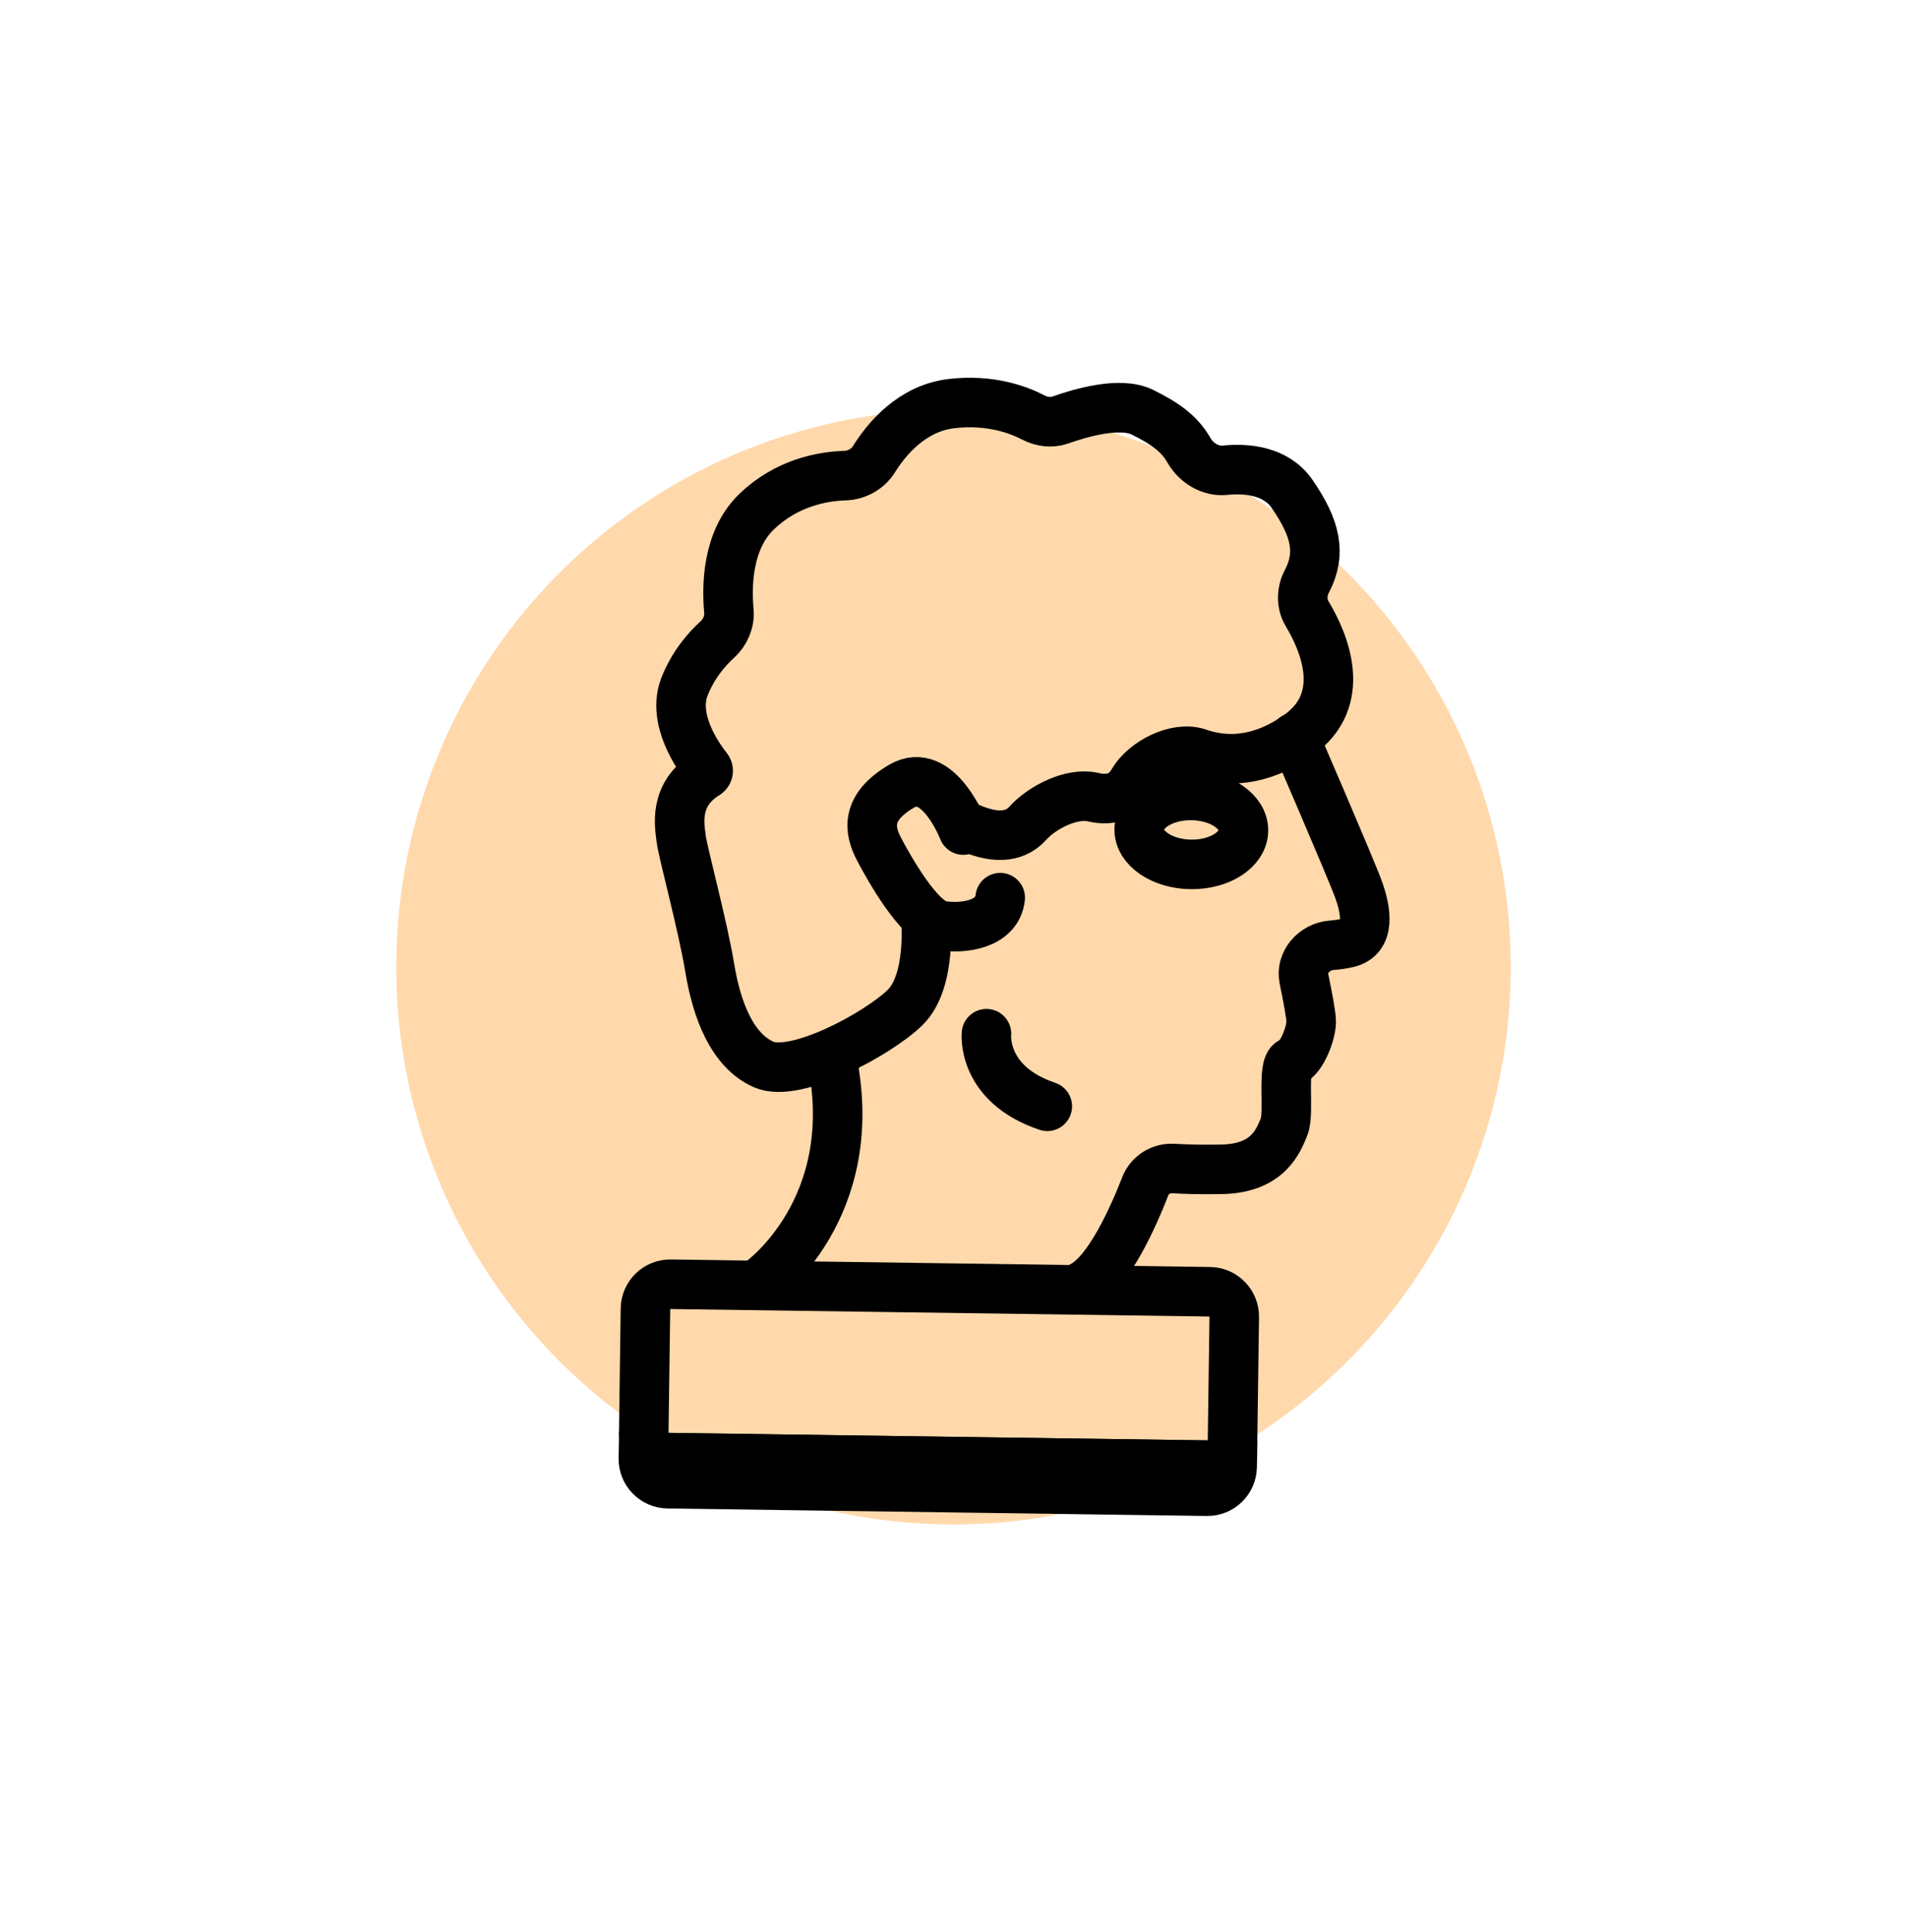
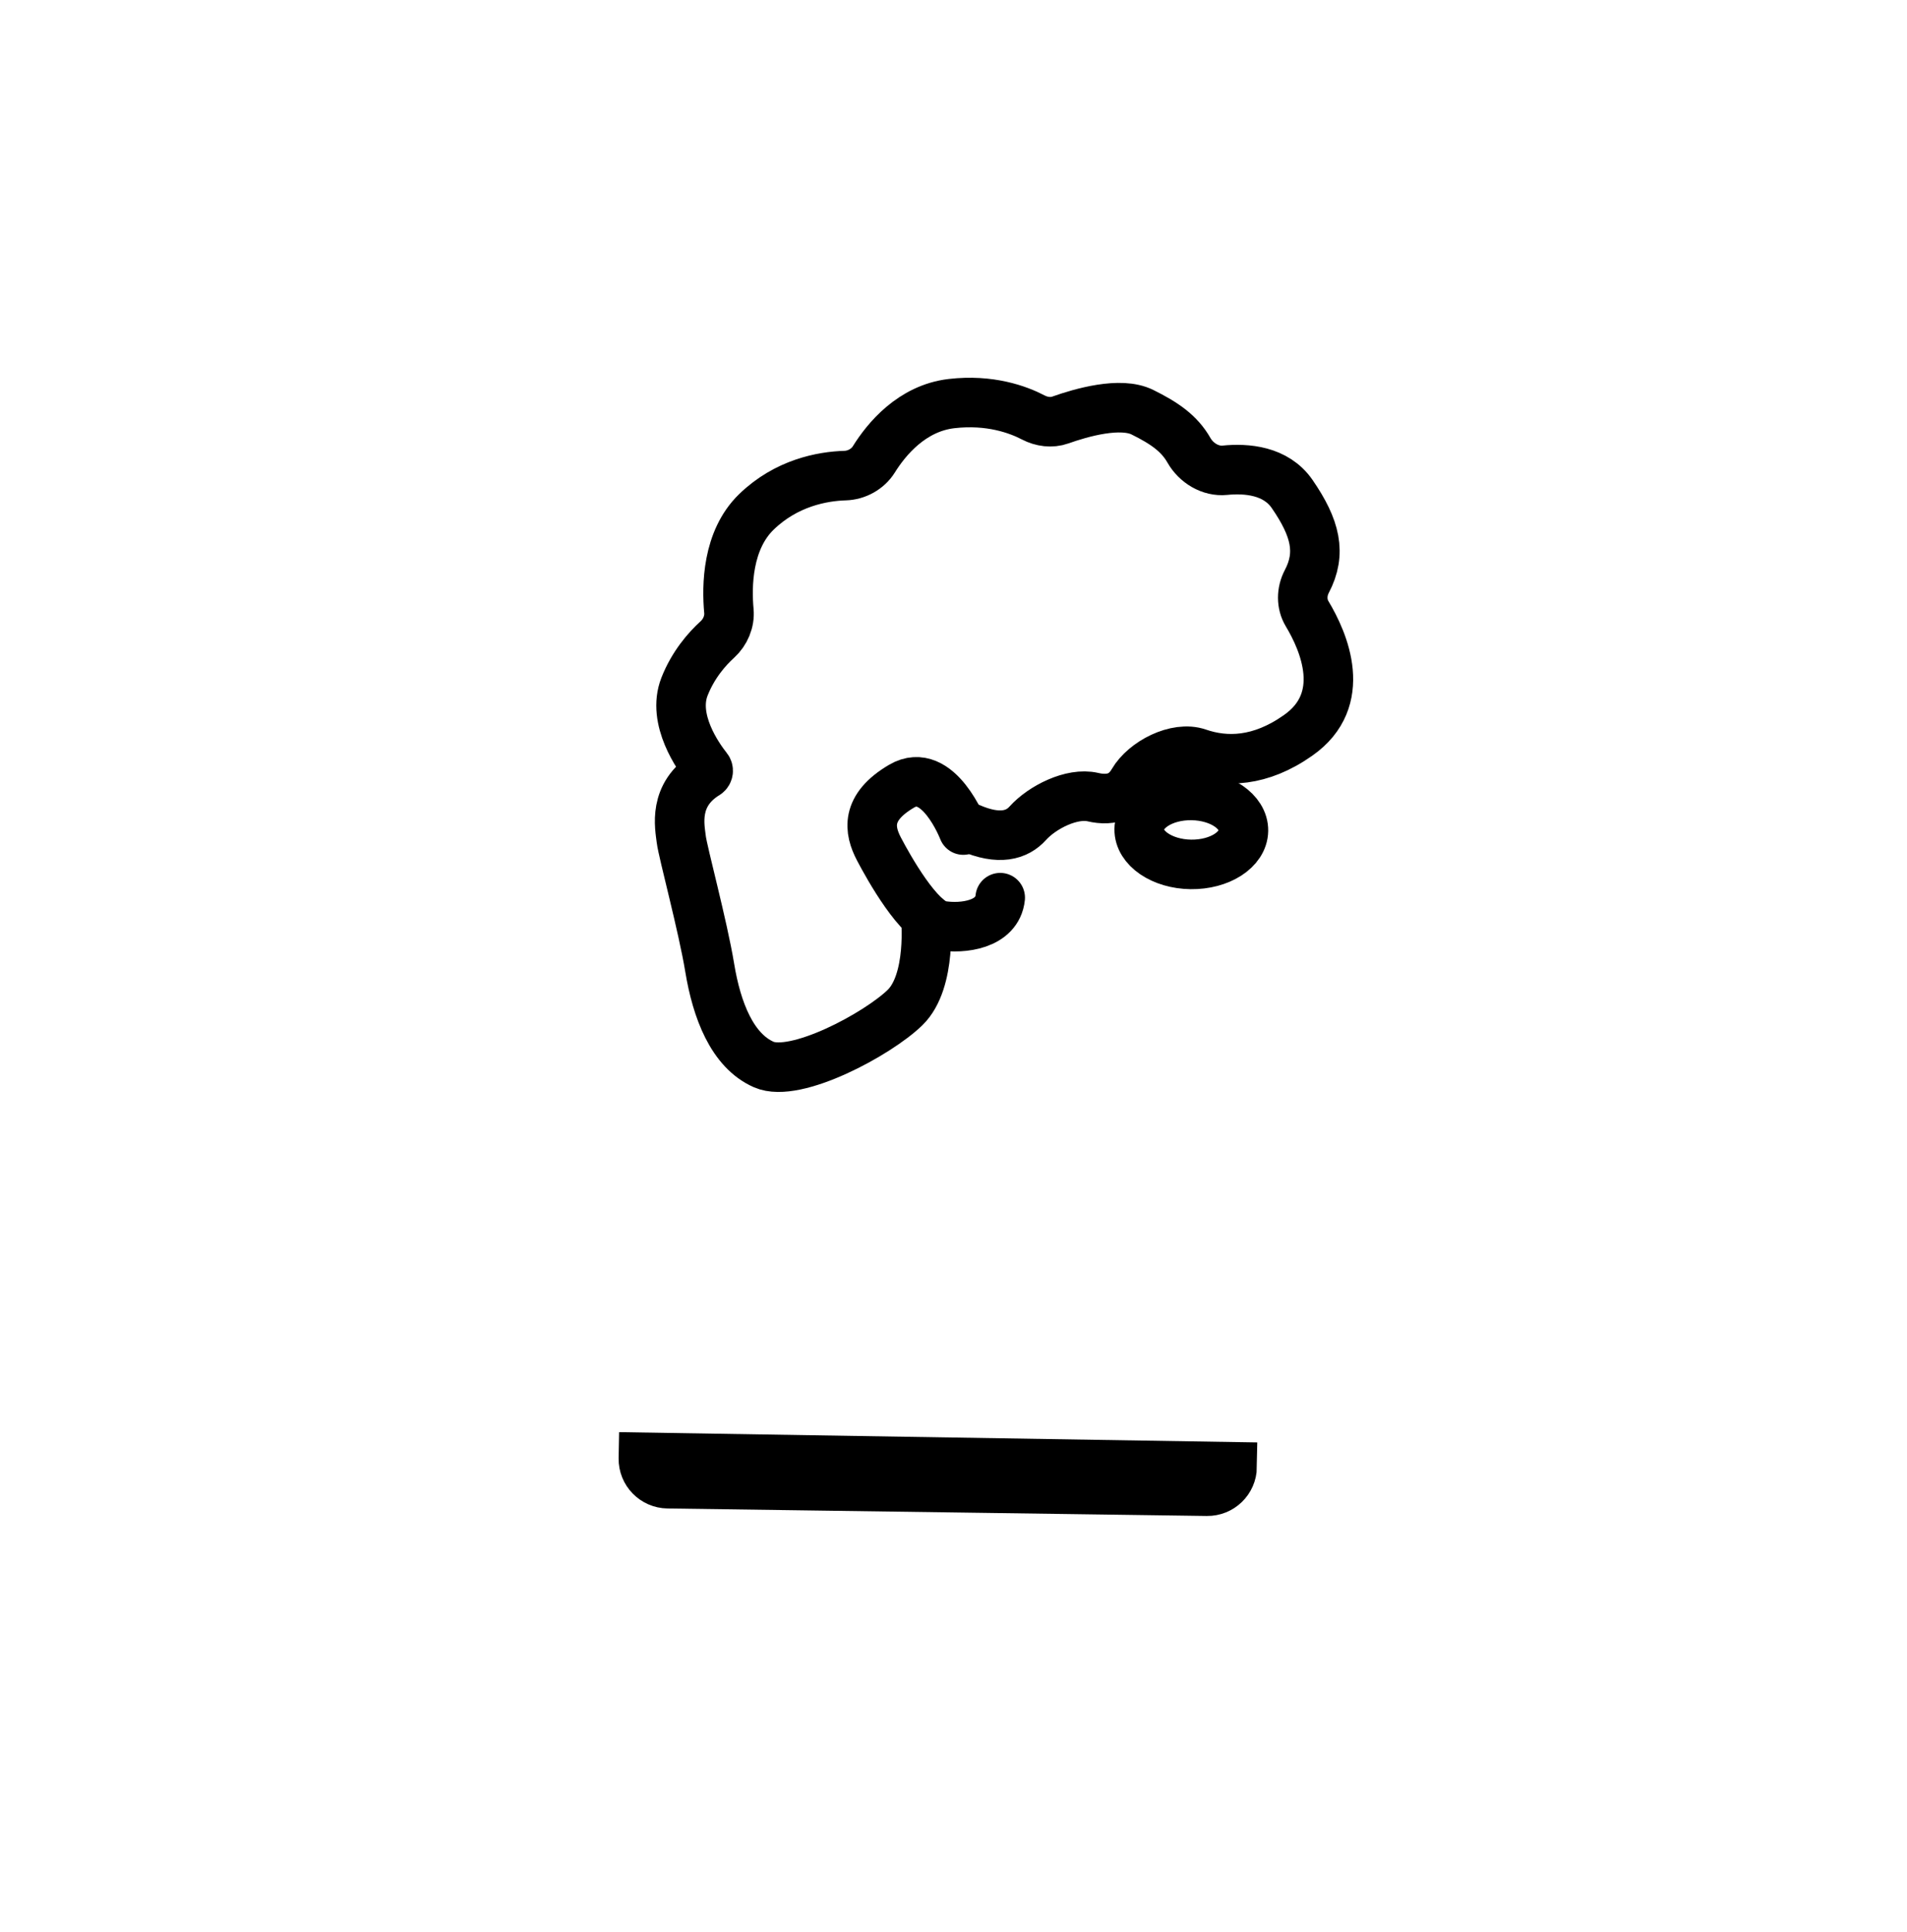
<svg xmlns="http://www.w3.org/2000/svg" width="77" height="78" viewBox="0 0 77 78" fill="none">
  <g filter="url(#filter0_f_612_4972)">
-     <circle cx="38.5" cy="39.035" r="22.5" fill="#FFC98A" fill-opacity="0.7" />
-   </g>
-   <path d="M52.261 29.772C52.261 29.772 54.53 35.013 54.855 35.907C55.179 36.801 55.324 37.839 54.438 38.055C54.222 38.108 53.987 38.14 53.756 38.158C53.07 38.212 52.51 38.84 52.651 39.513C52.8 40.232 52.948 41.012 52.943 41.254C52.934 41.725 52.563 42.703 52.153 42.856C51.743 43.008 52.081 44.919 51.848 45.484C51.615 46.048 51.211 47.145 49.38 47.198C48.522 47.217 47.843 47.196 47.363 47.168C46.881 47.139 46.421 47.427 46.246 47.877C45.772 49.095 44.772 51.36 43.703 51.906M30.721 51.723C30.721 51.723 34.809 48.813 33.598 42.8" stroke="black" stroke-width="2" stroke-miterlimit="10" stroke-linecap="round" />
+     </g>
  <path d="M48.083 34.892C49.245 34.908 50.196 34.298 50.207 33.529C50.218 32.76 49.284 32.124 48.122 32.108C46.96 32.091 46.009 32.702 45.998 33.471C45.987 34.239 46.921 34.876 48.083 34.892Z" stroke="black" stroke-width="2" stroke-miterlimit="10" stroke-linecap="round" />
-   <path d="M39.831 41.726C39.831 41.726 39.616 43.755 42.287 44.656" stroke="black" stroke-width="2" stroke-miterlimit="10" stroke-linecap="round" />
  <path d="M37.379 37.016C37.379 37.016 37.645 39.6 36.541 40.672C35.438 41.744 32.118 43.532 30.839 42.97C29.56 42.408 28.937 40.767 28.657 39.066C28.377 37.365 27.569 34.392 27.508 33.88C27.447 33.367 27.163 32.077 28.528 31.241V31.241C28.603 31.189 28.616 31.082 28.559 31.011C28.201 30.562 27.118 29.045 27.638 27.718C27.988 26.828 28.546 26.194 28.967 25.812C29.284 25.523 29.471 25.089 29.431 24.662C29.338 23.655 29.36 21.807 30.541 20.663C31.749 19.492 33.203 19.225 34.121 19.198C34.585 19.185 35.039 18.936 35.284 18.542C35.789 17.731 36.816 16.478 38.421 16.291C39.969 16.112 41.109 16.531 41.724 16.852C42.057 17.026 42.459 17.081 42.814 16.954C43.66 16.653 45.241 16.199 46.128 16.639C47.014 17.078 47.617 17.491 48.009 18.18C48.299 18.688 48.875 19.041 49.457 18.982C50.327 18.895 51.517 18.986 52.175 19.942C53.12 21.315 53.367 22.329 52.764 23.475C52.551 23.881 52.541 24.379 52.777 24.772C53.454 25.897 54.479 28.24 52.411 29.686C50.878 30.765 49.498 30.784 48.374 30.397C47.503 30.098 46.213 30.761 45.749 31.556C45.61 31.794 45.427 31.991 45.188 32.108C44.865 32.264 44.496 32.262 44.129 32.176C43.279 31.978 42.082 32.584 41.498 33.232C41.069 33.709 40.352 33.937 39.156 33.414" stroke="black" stroke-width="2" stroke-miterlimit="10" stroke-linecap="round" />
  <path d="M38.895 33.505C38.895 33.505 37.883 30.869 36.406 31.733C34.93 32.597 35.096 33.517 35.49 34.27C35.885 35.024 37.111 37.215 37.996 37.362C38.881 37.508 40.273 37.328 40.386 36.235" stroke="black" stroke-width="2" stroke-miterlimit="10" stroke-linecap="round" />
-   <path d="M48.85 52.143L27.076 51.839C26.524 51.831 26.07 52.273 26.062 52.825L25.993 57.825C25.985 58.377 26.426 58.831 26.979 58.838L48.752 59.142C49.304 59.15 49.758 58.708 49.766 58.156L49.836 53.156C49.843 52.604 49.402 52.15 48.85 52.143Z" stroke="black" stroke-width="2" stroke-miterlimit="10" stroke-linecap="round" />
-   <path d="M48.737 60.193L26.964 59.89C26.412 59.882 25.97 59.428 25.978 58.876L25.979 58.825L49.752 59.157L49.751 59.208C49.743 59.76 49.289 60.201 48.737 60.193Z" stroke="black" stroke-width="2" stroke-miterlimit="10" stroke-linecap="round" />
+   <path d="M48.737 60.193L26.964 59.89C26.412 59.882 25.97 59.428 25.978 58.876L25.979 58.825L49.751 59.208C49.743 59.76 49.289 60.201 48.737 60.193Z" stroke="black" stroke-width="2" stroke-miterlimit="10" stroke-linecap="round" />
  <defs>
    <filter id="filter0_f_612_4972" x="0" y="0.535" width="77" height="77" filterUnits="userSpaceOnUse" color-interpolation-filters="sRGB">
      <feFlood flood-opacity="0" result="BackgroundImageFix" />
      <feBlend mode="normal" in="SourceGraphic" in2="BackgroundImageFix" result="shape" />
      <feGaussianBlur stdDeviation="8" result="effect1_foregroundBlur_612_4972" />
    </filter>
  </defs>
</svg>